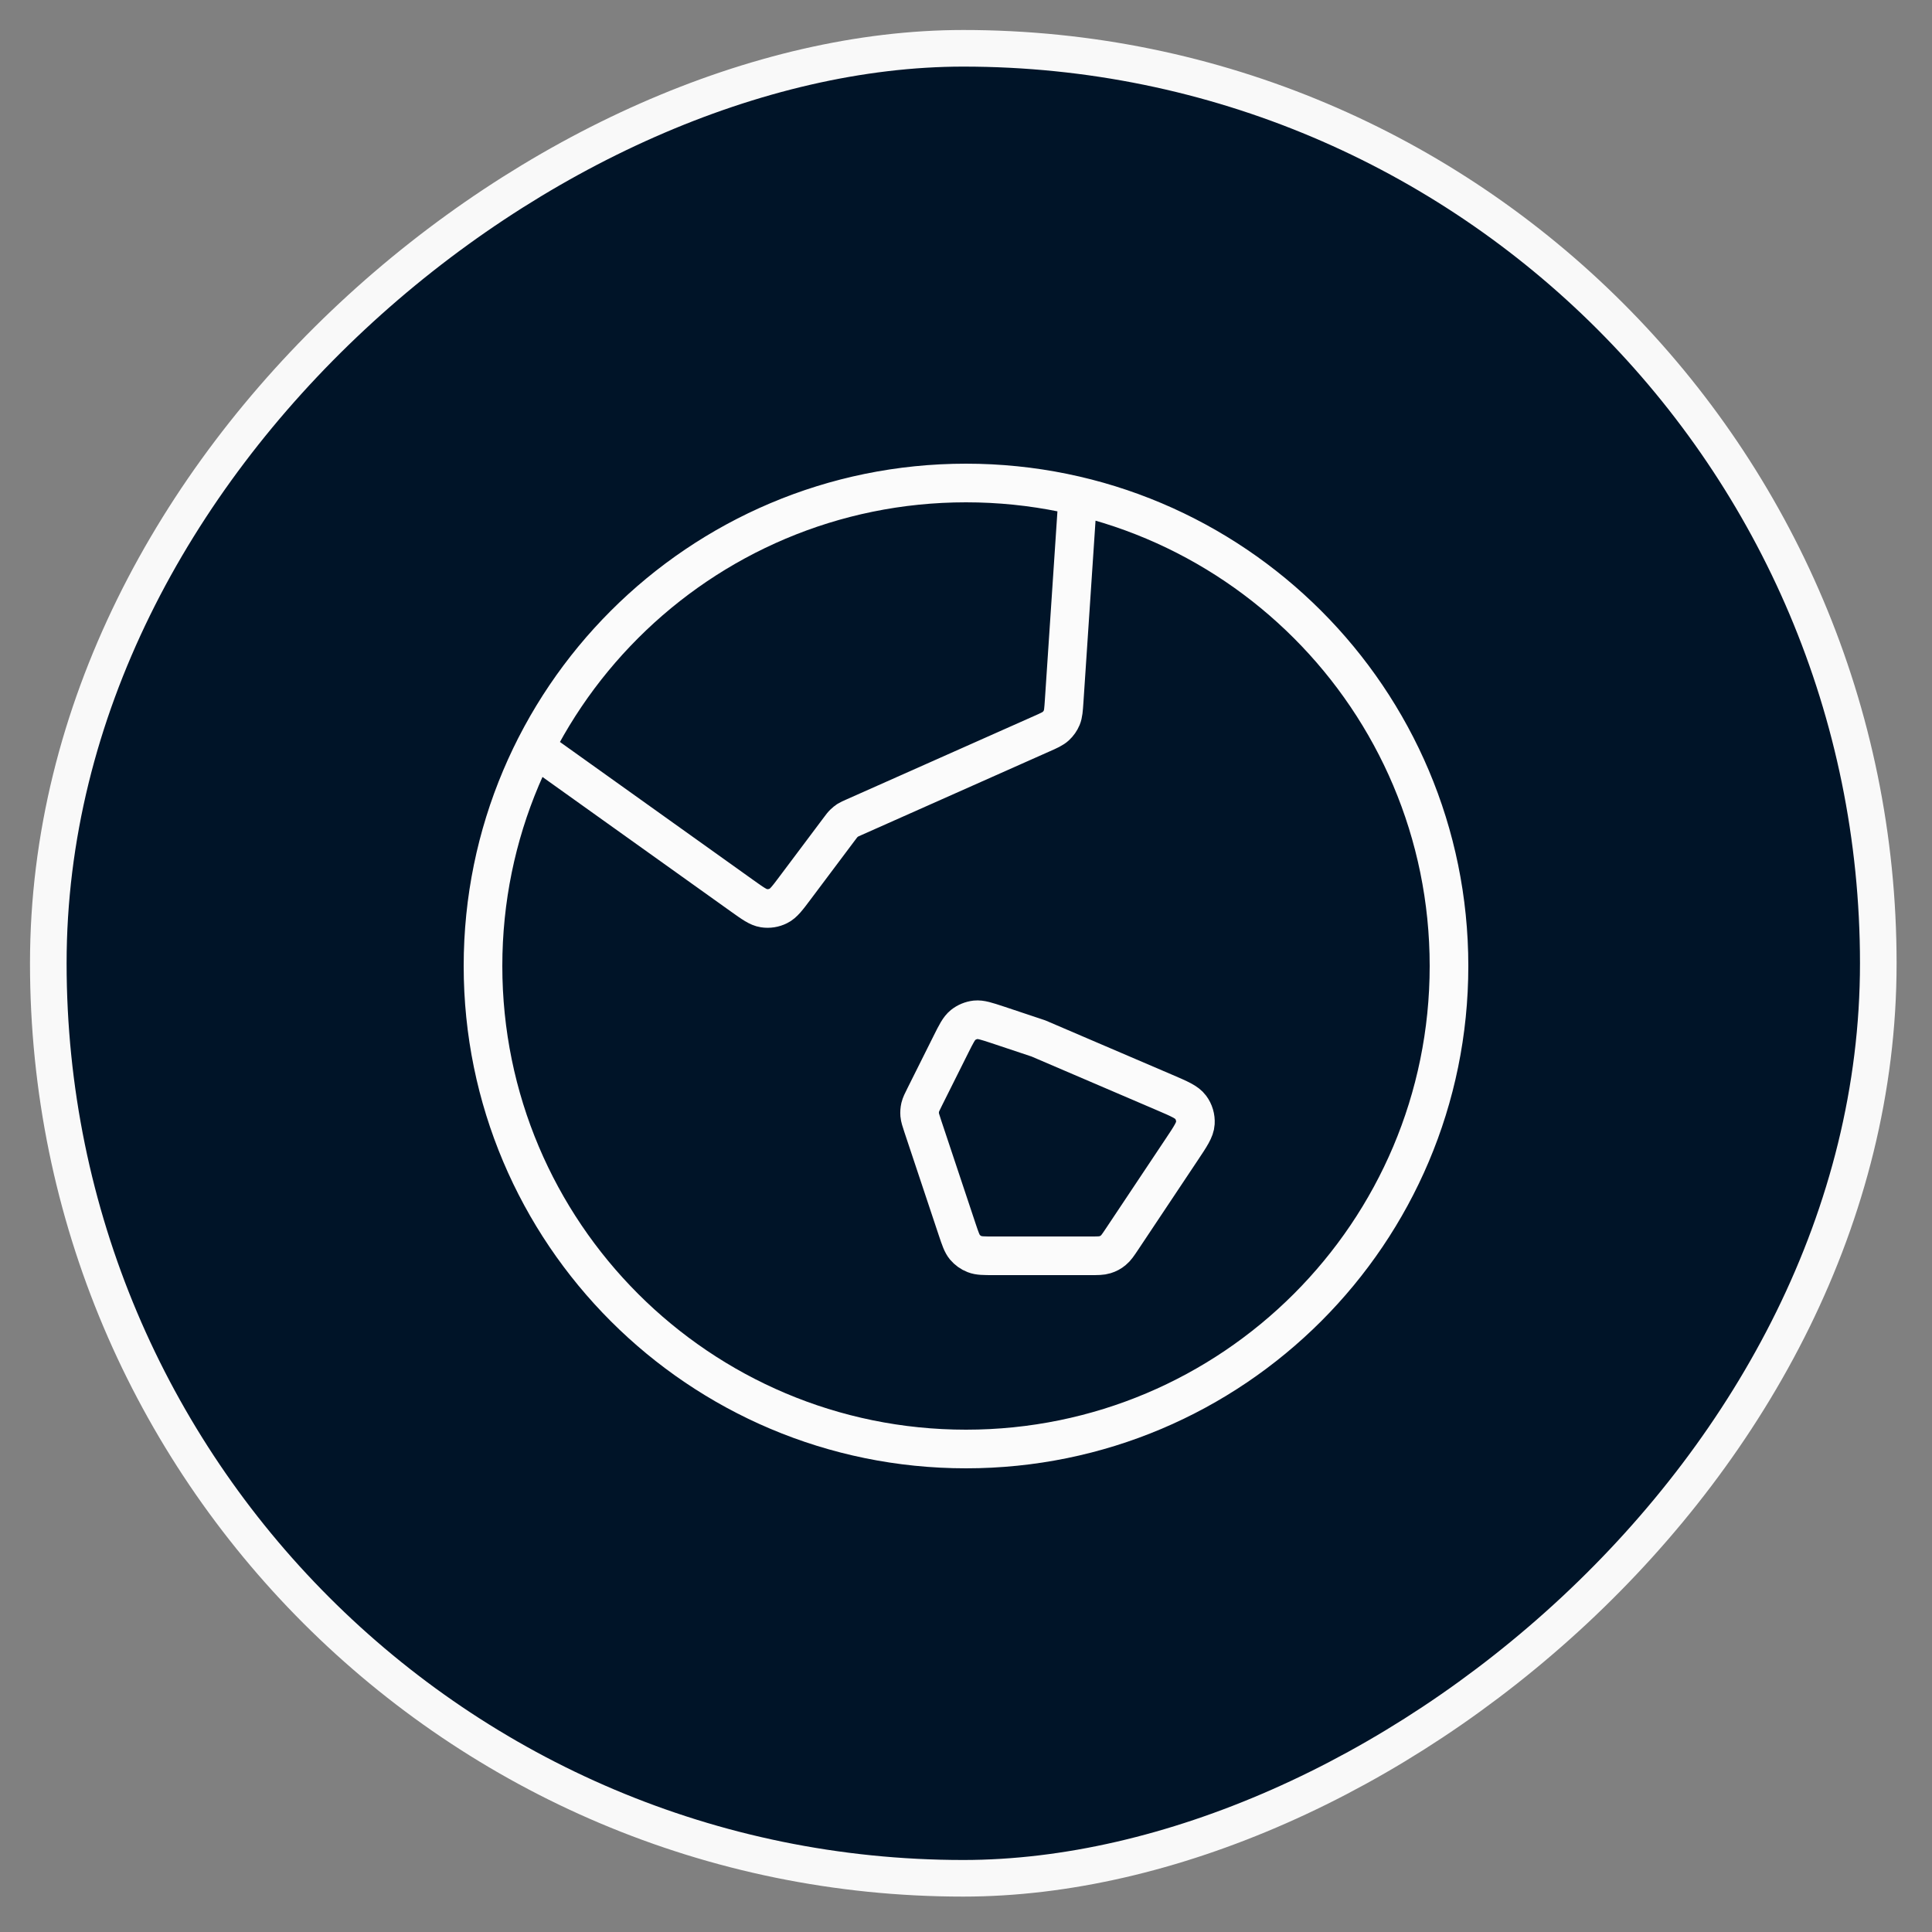
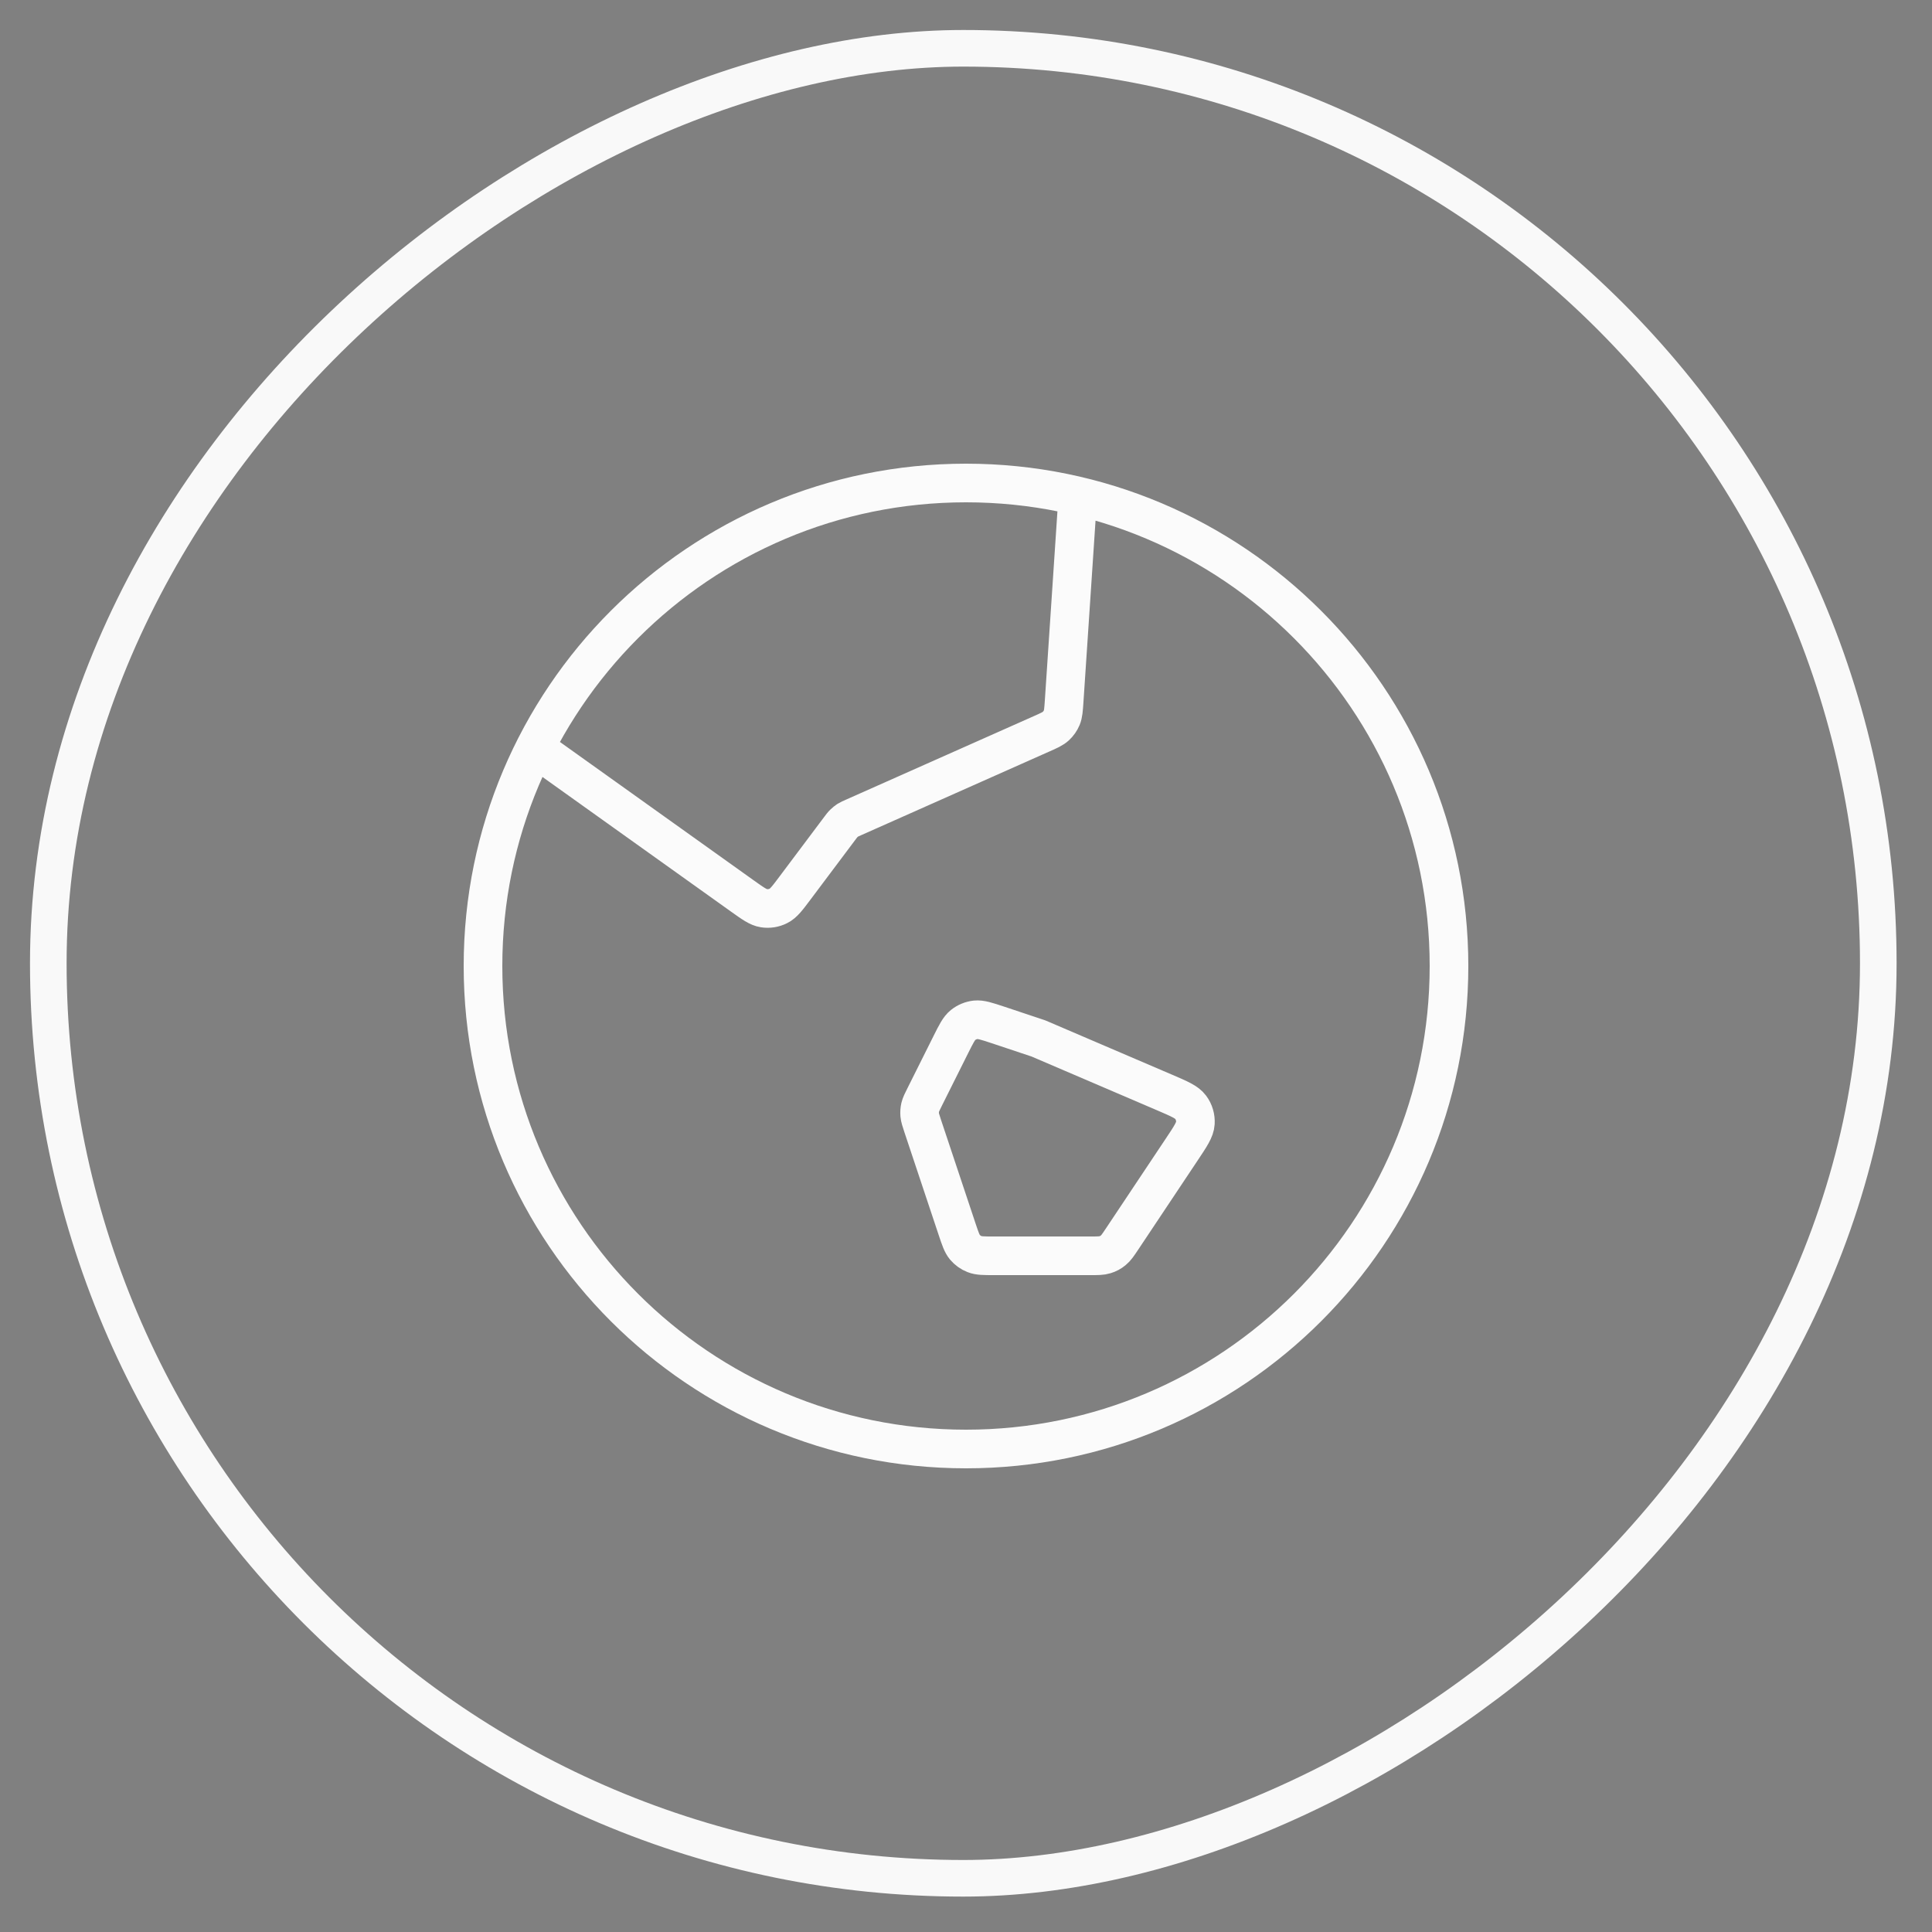
<svg xmlns="http://www.w3.org/2000/svg" width="40" height="40" viewBox="0 0 40 40" fill="none">
  <rect x="0" y="0" width="40" height="40" fill="#808080" stroke="none" />
-   <rect x="38.888" y="1" width="37.888" height="37.888" rx="18.944" transform="rotate(90 38.888 1)" fill="#001428" />
  <rect x="38.888" y="1" width="37.888" height="37.888" rx="18.944" transform="rotate(90 38.888 1)" stroke="#F9F9F9" stroke-width="0.758" />
  <path d="M11.075 15.483L15.364 18.546C15.587 18.705 15.698 18.785 15.815 18.803C15.918 18.819 16.023 18.803 16.116 18.756C16.222 18.704 16.304 18.594 16.468 18.375L17.375 17.166C17.421 17.105 17.444 17.073 17.472 17.047C17.496 17.023 17.523 17.002 17.551 16.983C17.583 16.963 17.619 16.947 17.69 16.916L21.558 15.196C21.719 15.125 21.799 15.089 21.859 15.034C21.913 14.984 21.955 14.924 21.983 14.857C22.014 14.781 22.02 14.693 22.032 14.518L22.315 10.269M21.5 21.5L24.116 22.621C24.419 22.751 24.571 22.816 24.651 22.924C24.722 23.019 24.756 23.136 24.749 23.254C24.741 23.388 24.649 23.526 24.466 23.8L23.237 25.644C23.15 25.774 23.107 25.839 23.049 25.886C22.999 25.928 22.94 25.959 22.877 25.978C22.806 26 22.728 26 22.571 26H20.576C20.369 26 20.265 26 20.177 25.965C20.099 25.935 20.03 25.885 19.976 25.821C19.916 25.748 19.883 25.65 19.817 25.453L19.104 23.314C19.066 23.198 19.046 23.14 19.041 23.081C19.037 23.029 19.04 22.976 19.052 22.925C19.066 22.868 19.093 22.813 19.148 22.704L19.689 21.621C19.799 21.401 19.854 21.291 19.939 21.222C20.014 21.162 20.104 21.125 20.199 21.114C20.308 21.103 20.424 21.142 20.658 21.219L21.5 21.5ZM30 20C30 25.523 25.522 30 20 30C14.477 30 10 25.523 10 20C10 14.477 14.477 10 20 10C25.522 10 30 14.477 30 20Z" stroke="#FBFBFB" stroke-width="0.8" stroke-linecap="round" stroke-linejoin="round" />
</svg>